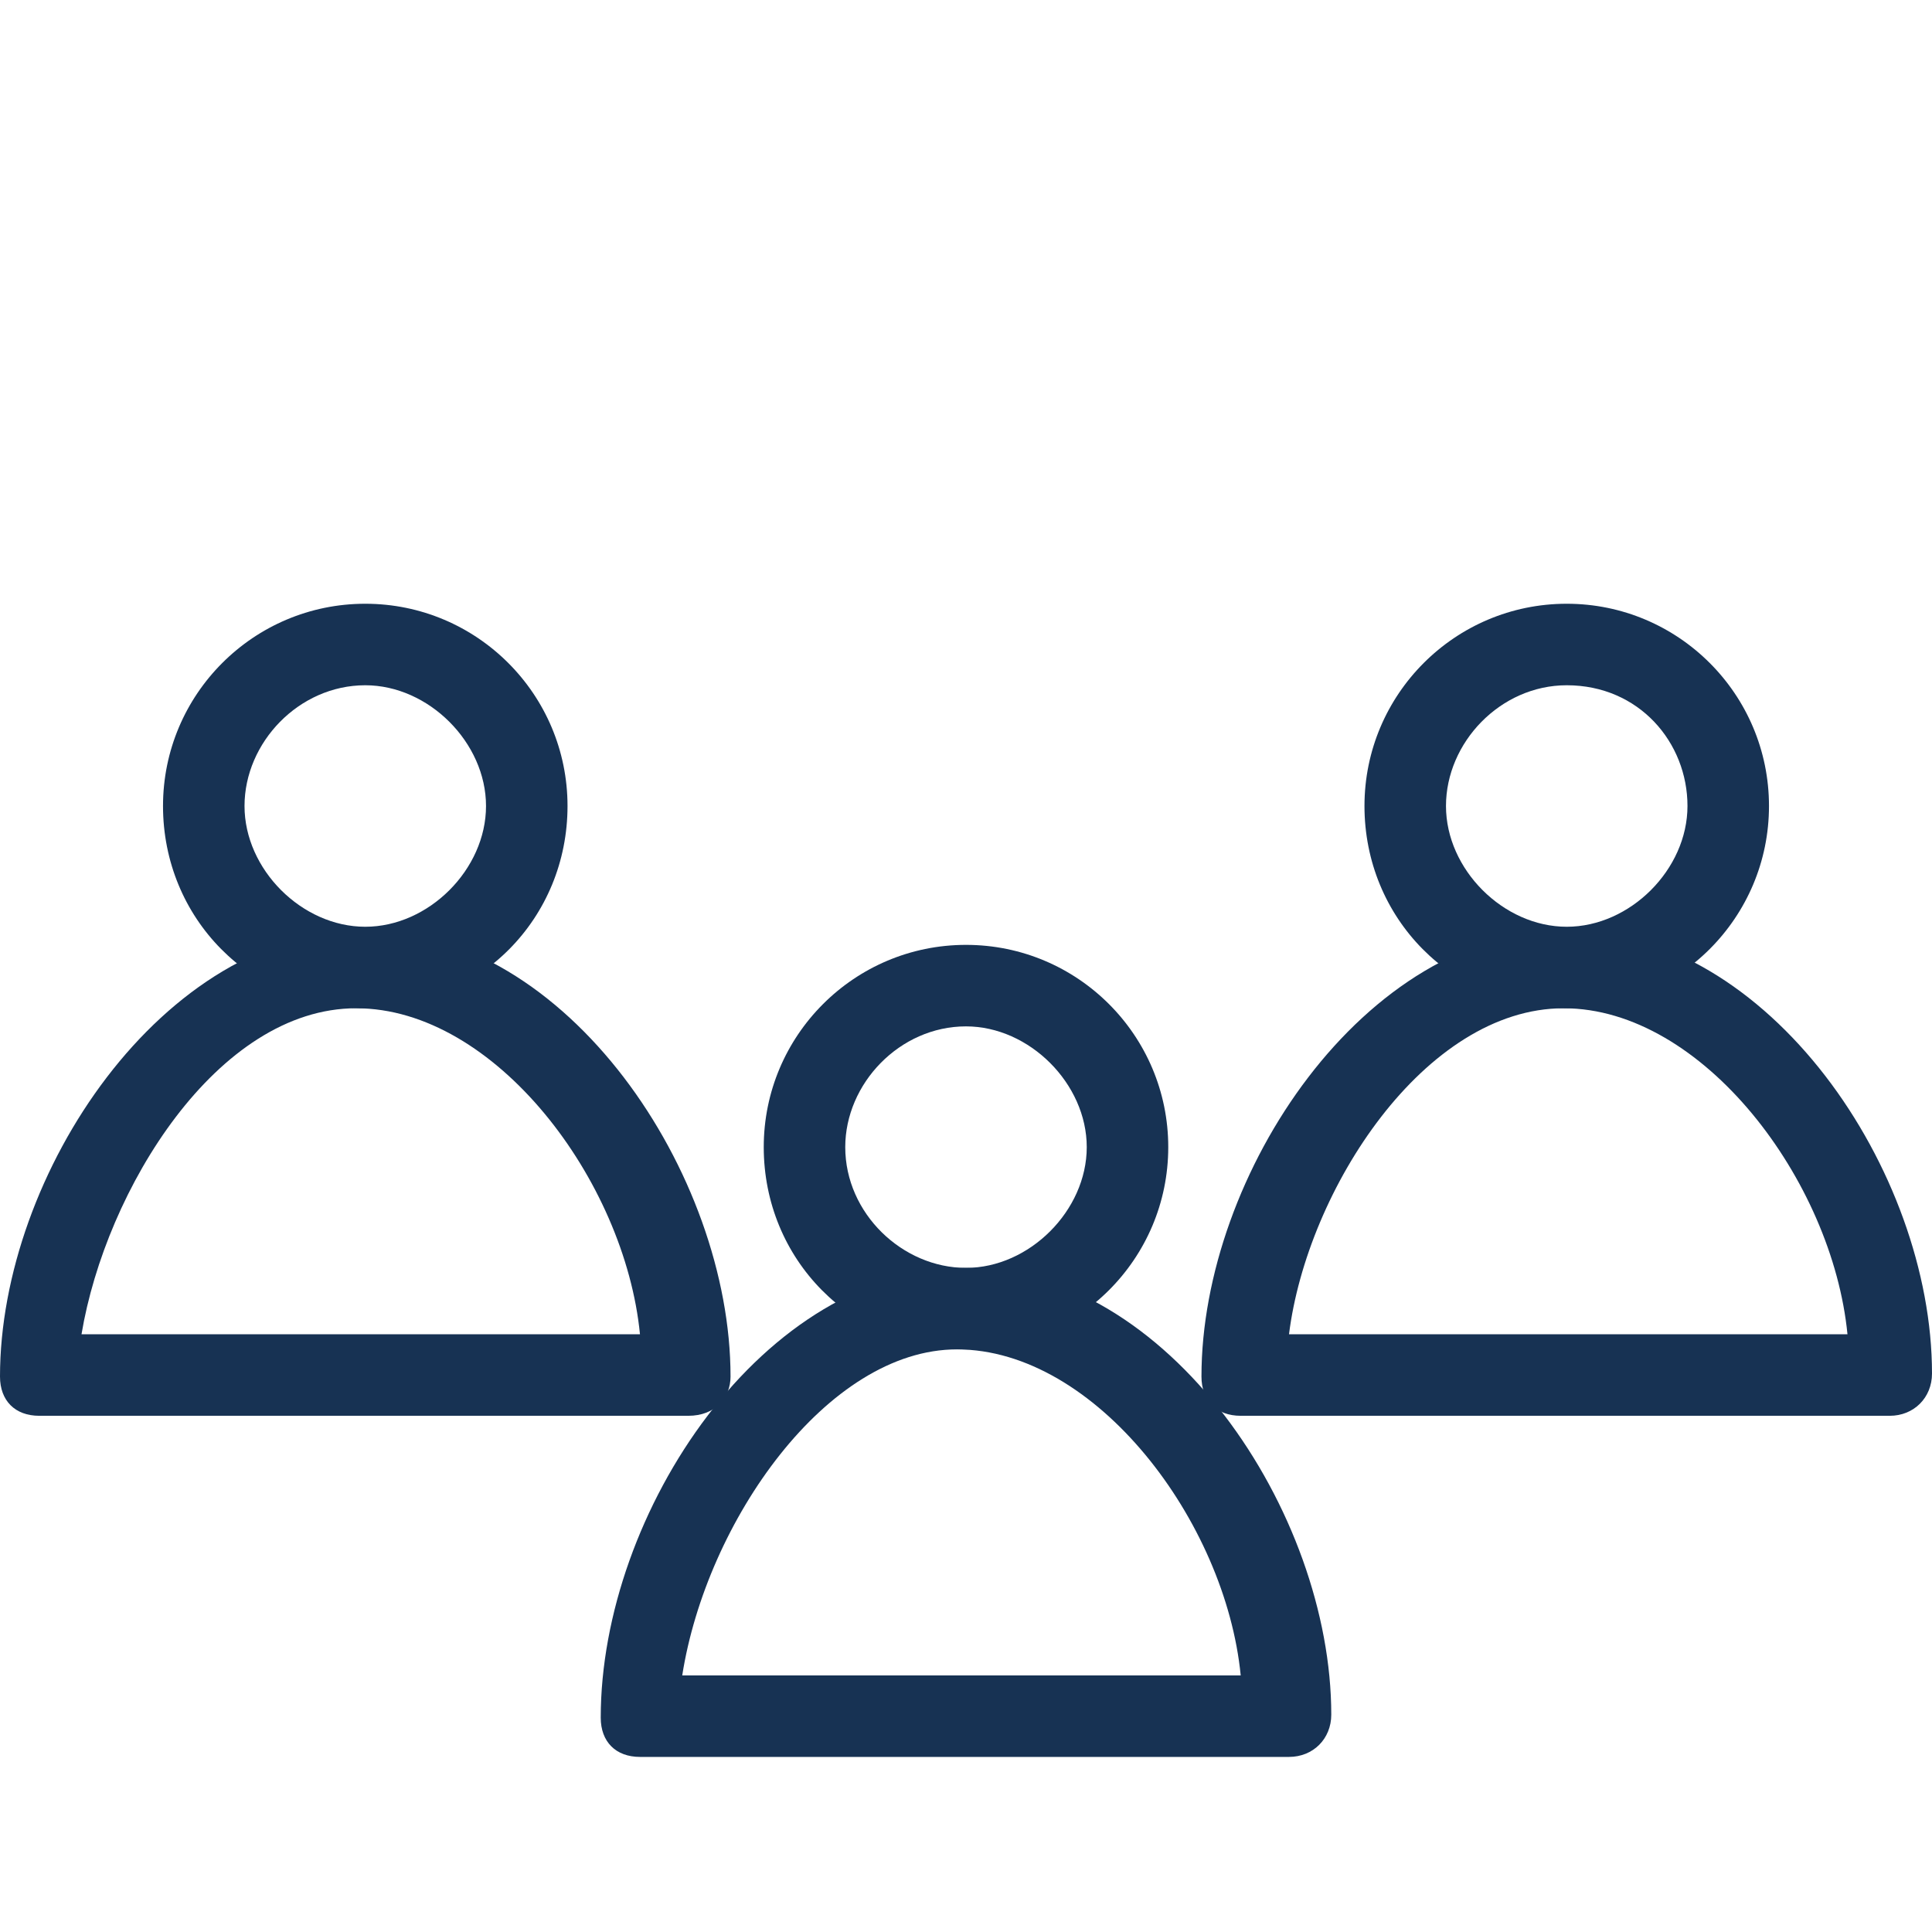
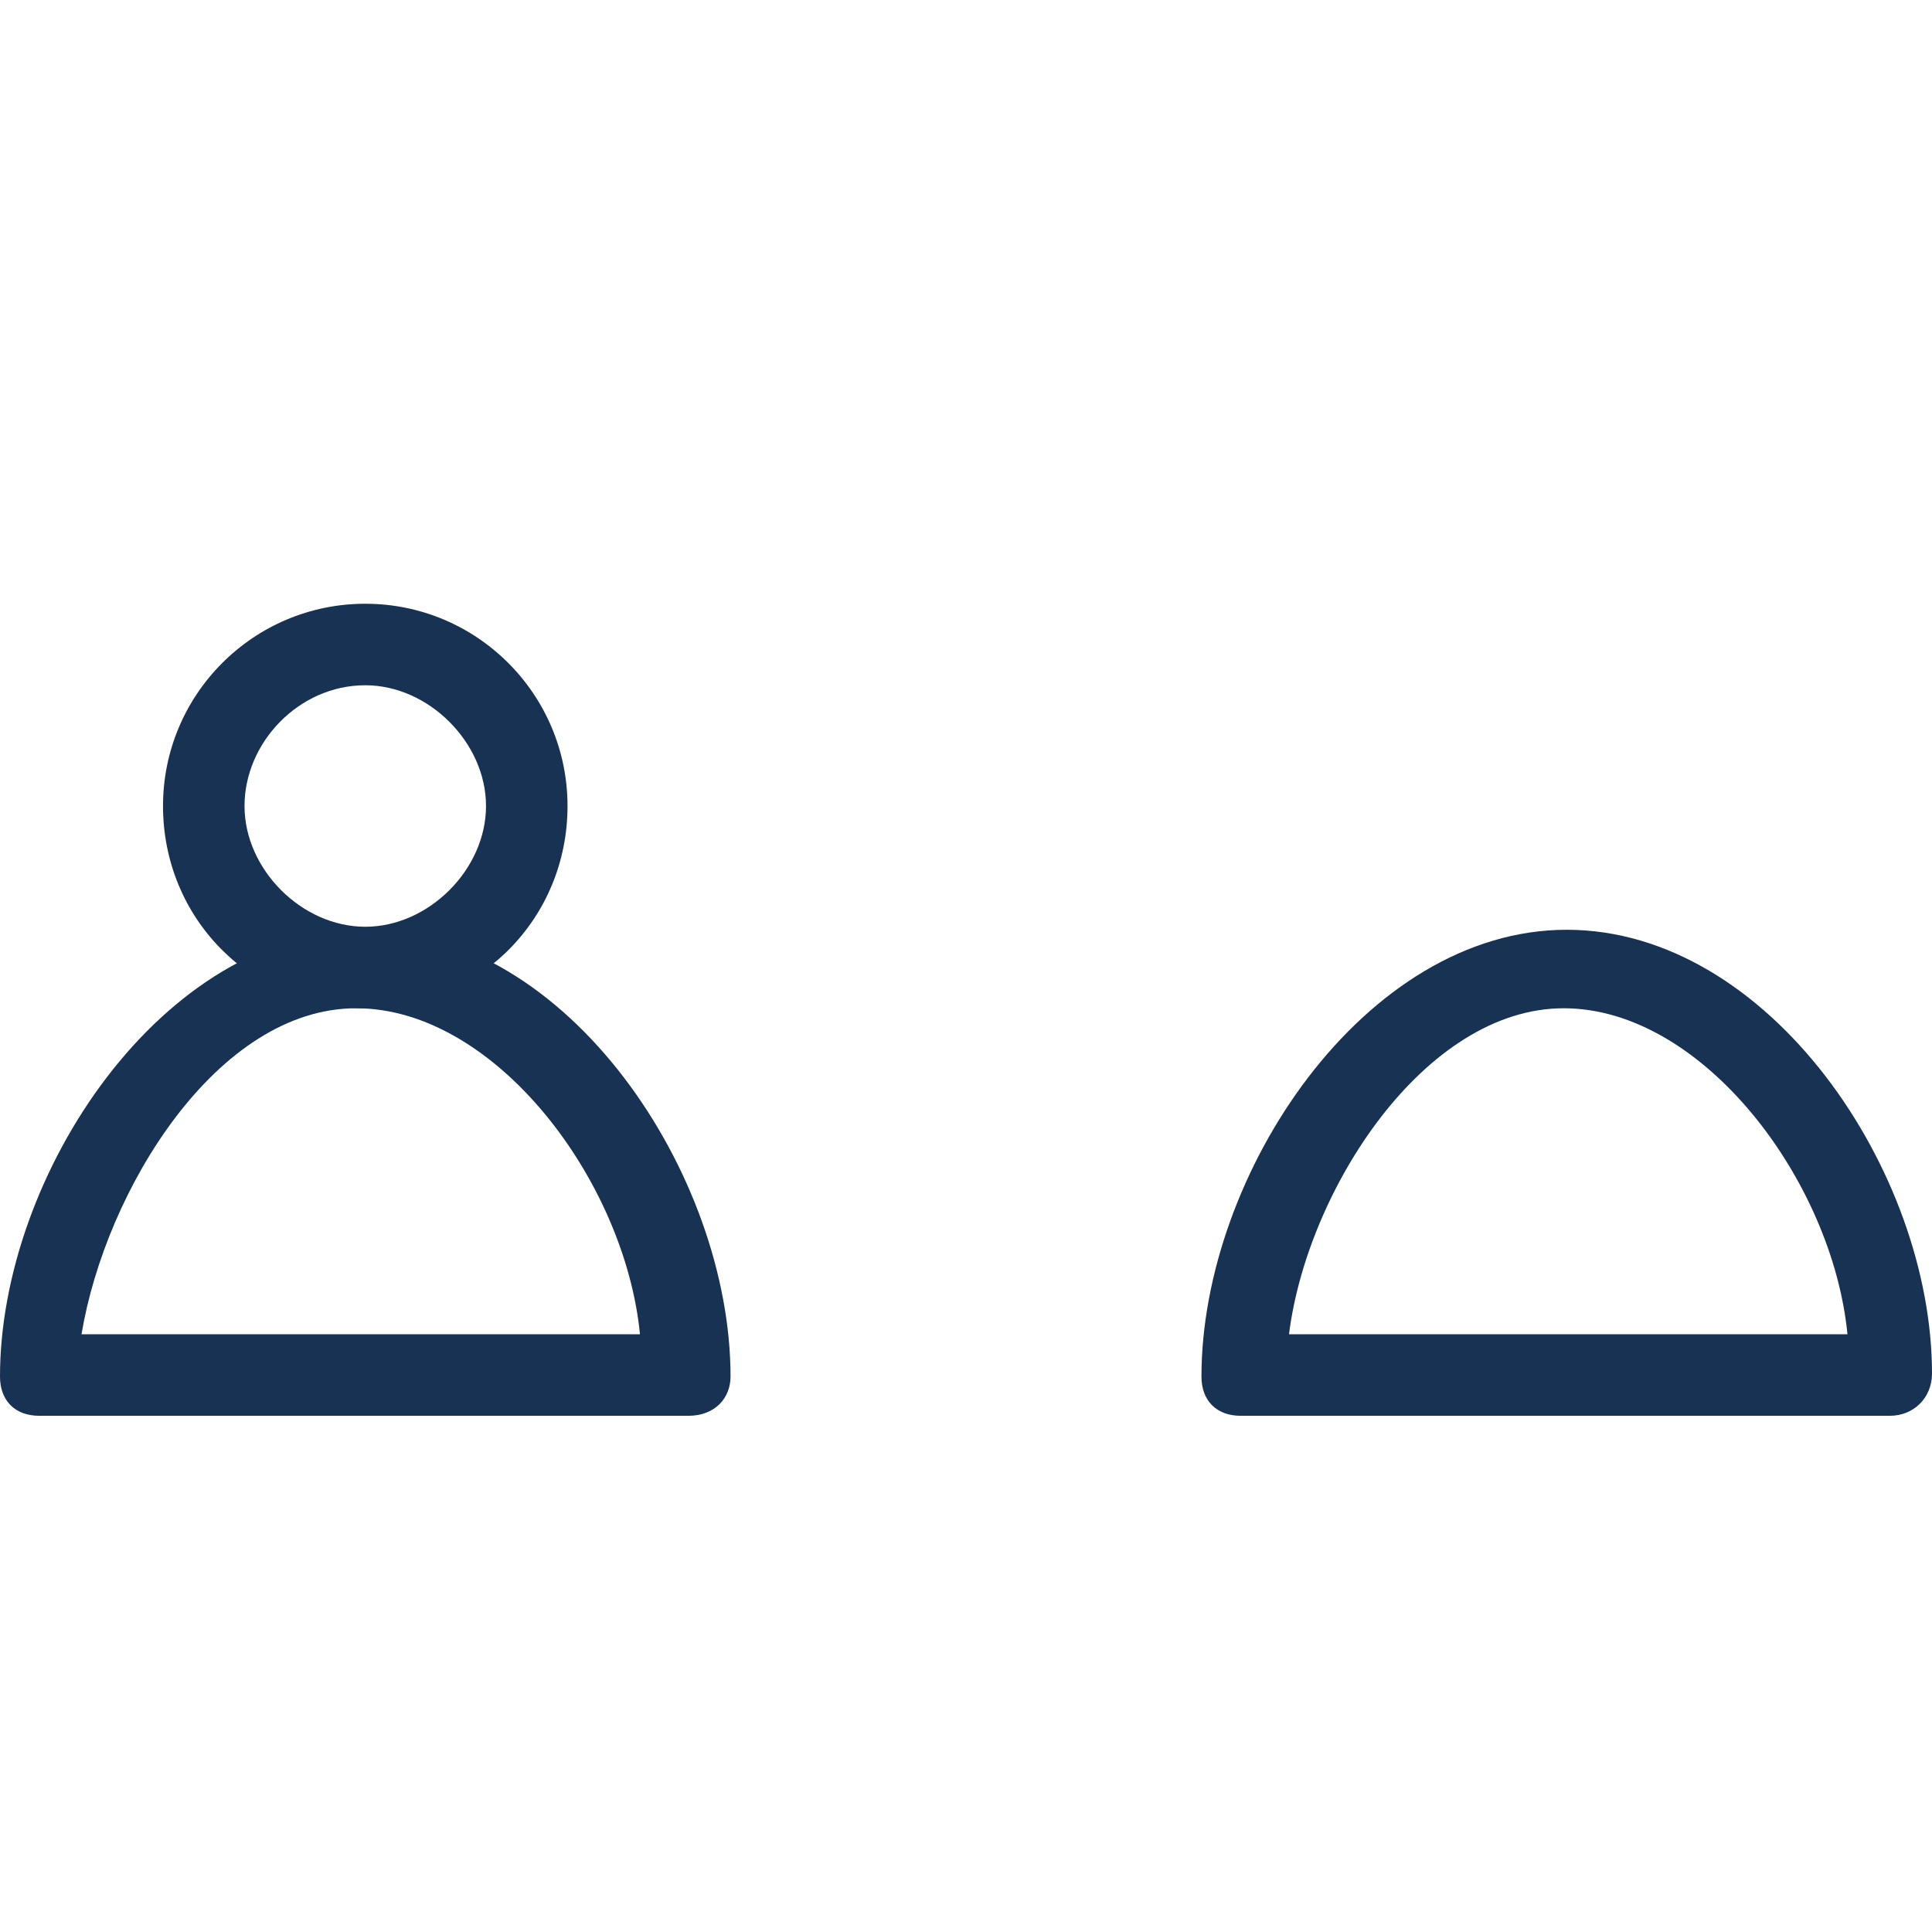
<svg xmlns="http://www.w3.org/2000/svg" version="1.1" id="Ebene_1" x="0px" y="0px" viewBox="0 0 64 64" style="enable-background:new 0 0 64 64;" xml:space="preserve">
  <style type="text/css">
	.st0{fill:#173253;}
</style>
  <g>
    <g>
-       <path class="st0" d="M32,44.7c-3.8,0-6.7-3-6.7-6.7s3-6.7,6.7-6.7s6.7,3,6.7,6.7S35.7,44.7,32,44.7z M32,34c-2.2,0-4,1.9-4,4    c0,2.2,1.9,4,4,4s4-1.9,4-4C36,35.9,34.1,34,32,34z" />
-       <path class="st0" d="M42.7,58.2H21.2c-0.8,0-1.3-0.5-1.3-1.3C19.9,50.1,25.3,42,32,42s12.1,8.1,12.1,14.8    C44.1,57.6,43.5,58.2,42.7,58.2z M22.6,55.5h18.5c-0.5-5.1-4.8-10.8-9.4-10.8C27.4,44.7,23.4,50.4,22.6,55.5z" />
-     </g>
+       </g>
    <g>
-       <path class="st0" d="M51.9,33.4c-3.8,0-6.7-3-6.7-6.7s3-6.7,6.7-6.7s6.7,3,6.7,6.7S55.6,33.4,51.9,33.4z M51.9,22.7    c-2.2,0-4,1.9-4,4s1.9,4,4,4s4-1.9,4-4S54.3,22.7,51.9,22.7z" />
      <path class="st0" d="M62.6,46.9H41.1c-0.8,0-1.3-0.5-1.3-1.3c0-6.7,5.4-14.8,12.1-14.8S64,38.8,64,45.5    C64,46.3,63.4,46.9,62.6,46.9z M42.7,44.2h18.5c-0.5-5.1-4.8-10.8-9.4-10.8S43.3,39.4,42.7,44.2z" />
    </g>
    <g>
      <path class="st0" d="M12.1,33.4c-3.8,0-6.7-3-6.7-6.7s3-6.7,6.7-6.7s6.7,3,6.7,6.7S15.9,33.4,12.1,33.4z M12.1,22.7    c-2.2,0-4,1.9-4,4s1.9,4,4,4s4-1.9,4-4S14.2,22.7,12.1,22.7z" />
      <path class="st0" d="M22.8,46.9H1.3c-0.8,0-1.3-0.5-1.3-1.3c0-6.7,5.4-14.8,12.1-14.8s12.1,8.1,12.1,14.8    C24.2,46.3,23.7,46.9,22.8,46.9z M2.7,44.2h18.5c-0.5-5.1-4.8-10.8-9.4-10.8S3.5,39.4,2.7,44.2z" />
    </g>
  </g>
</svg>